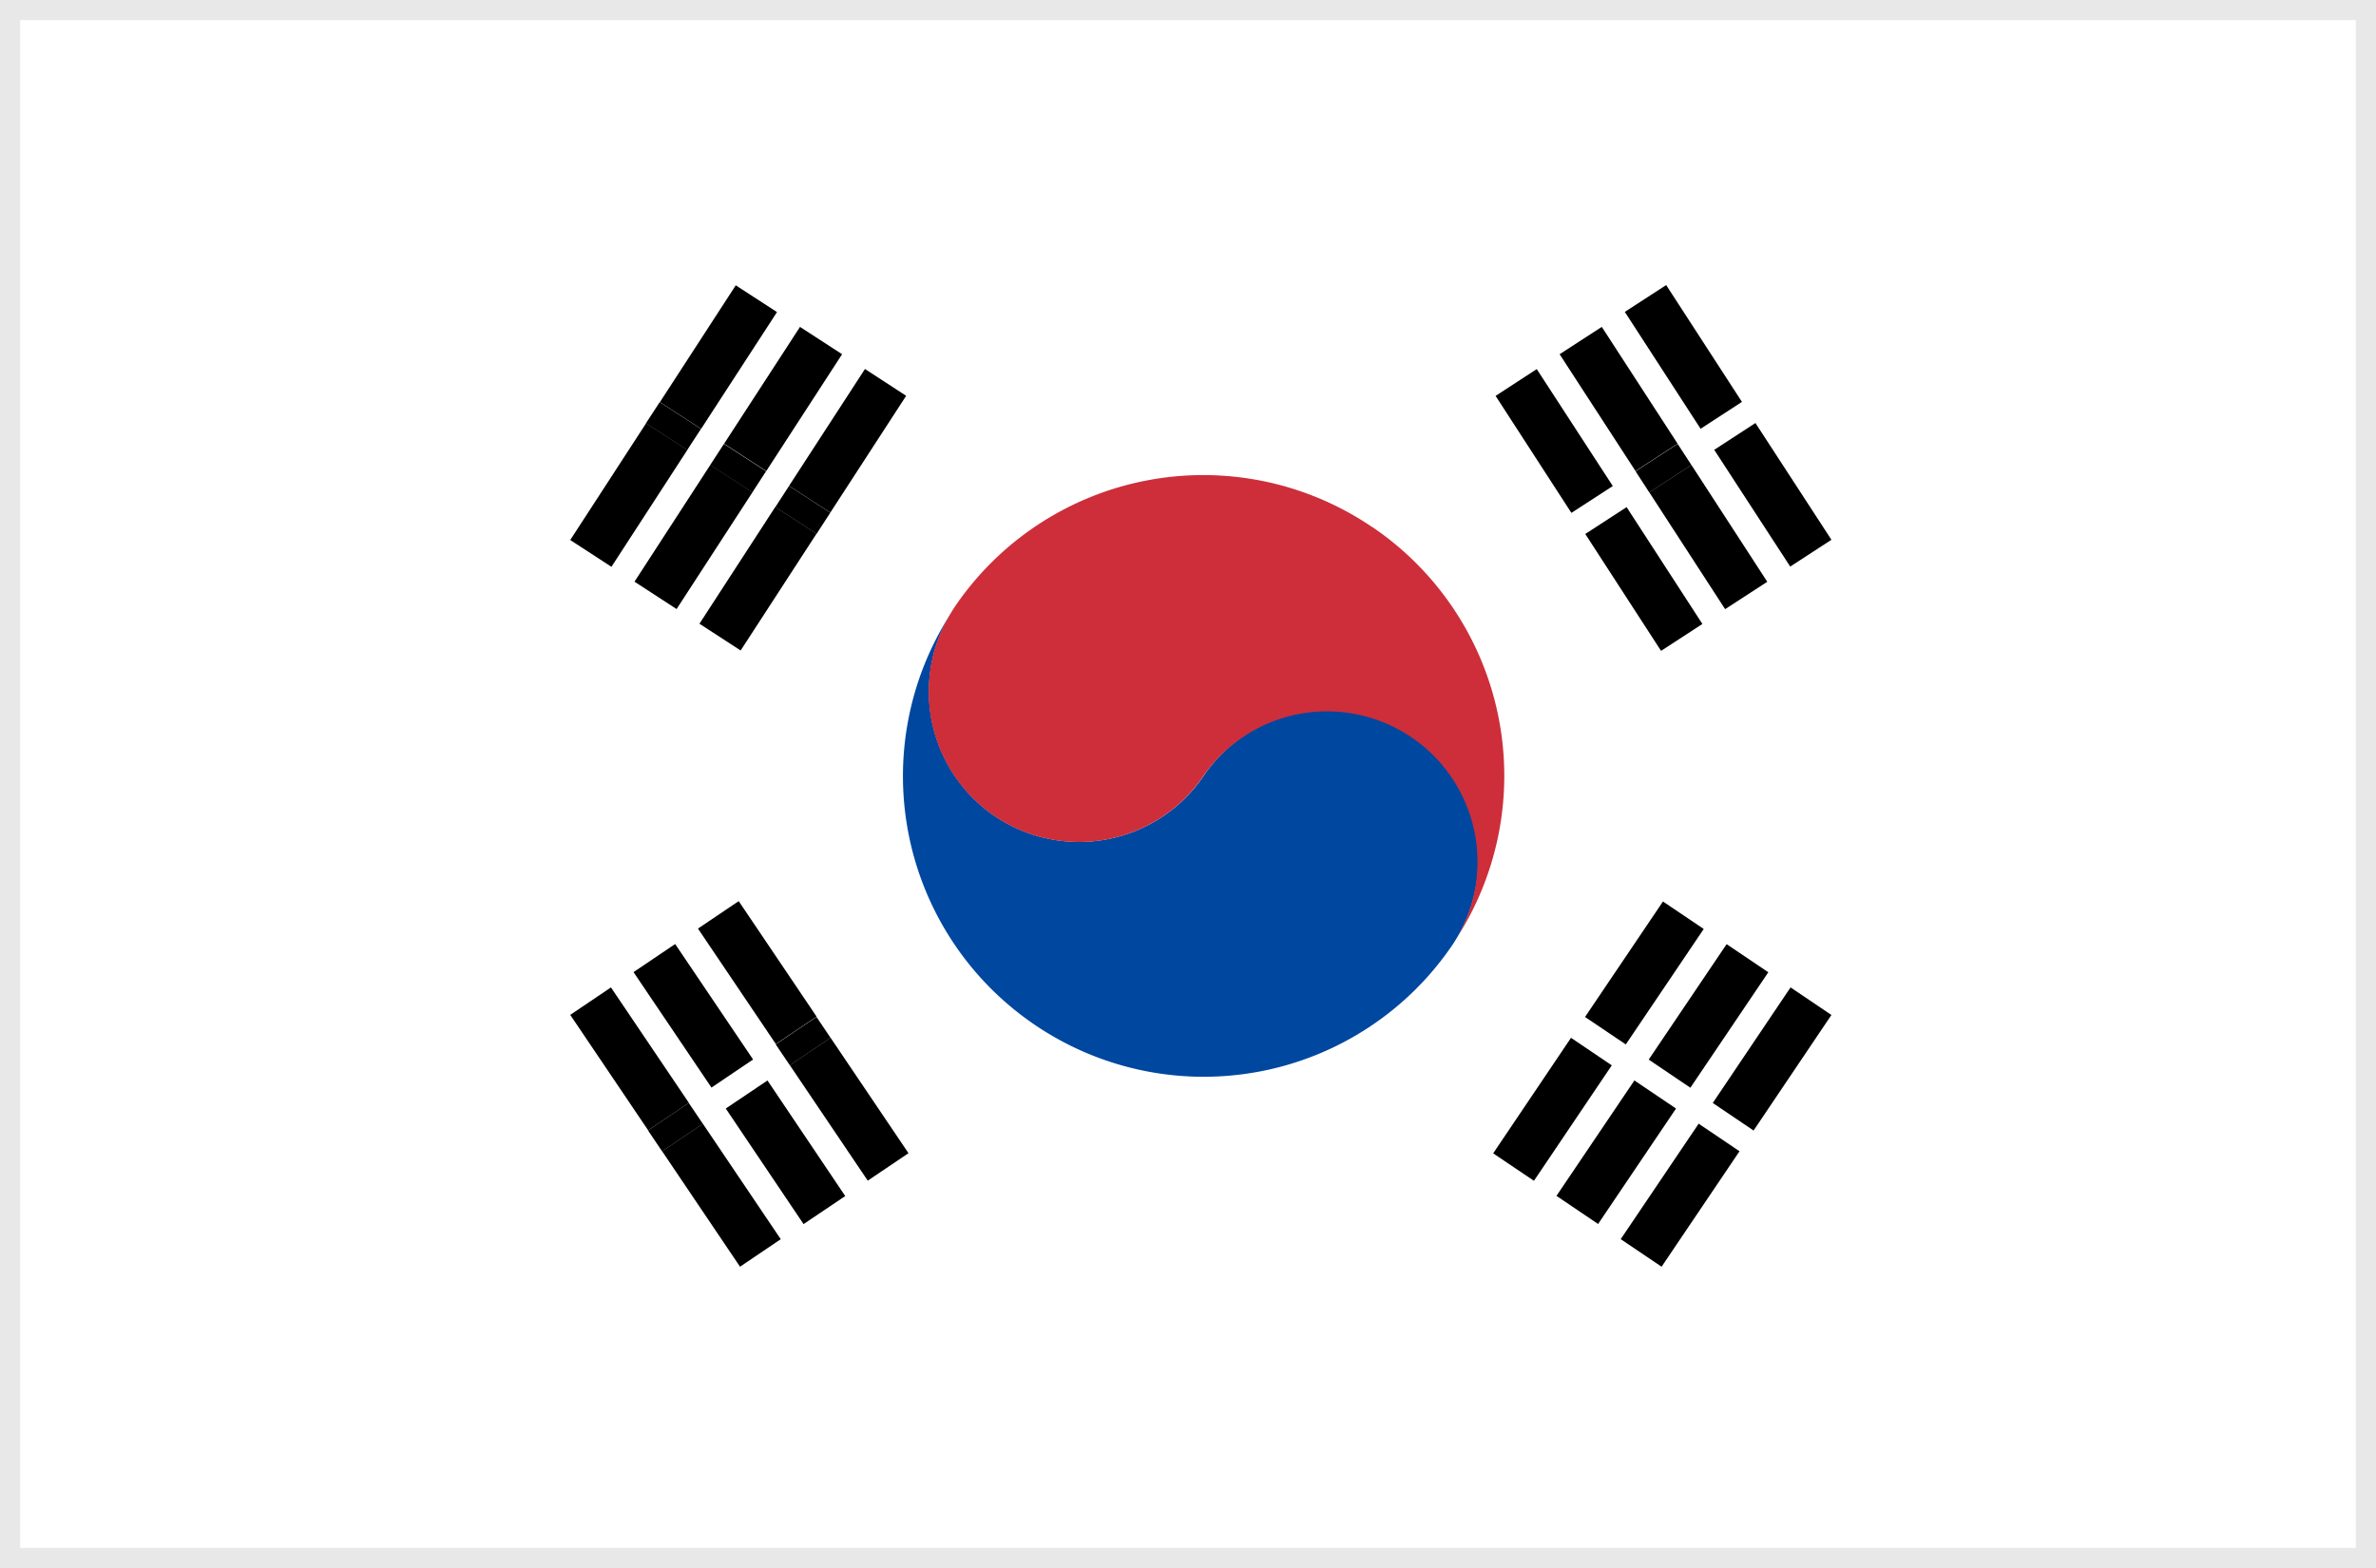
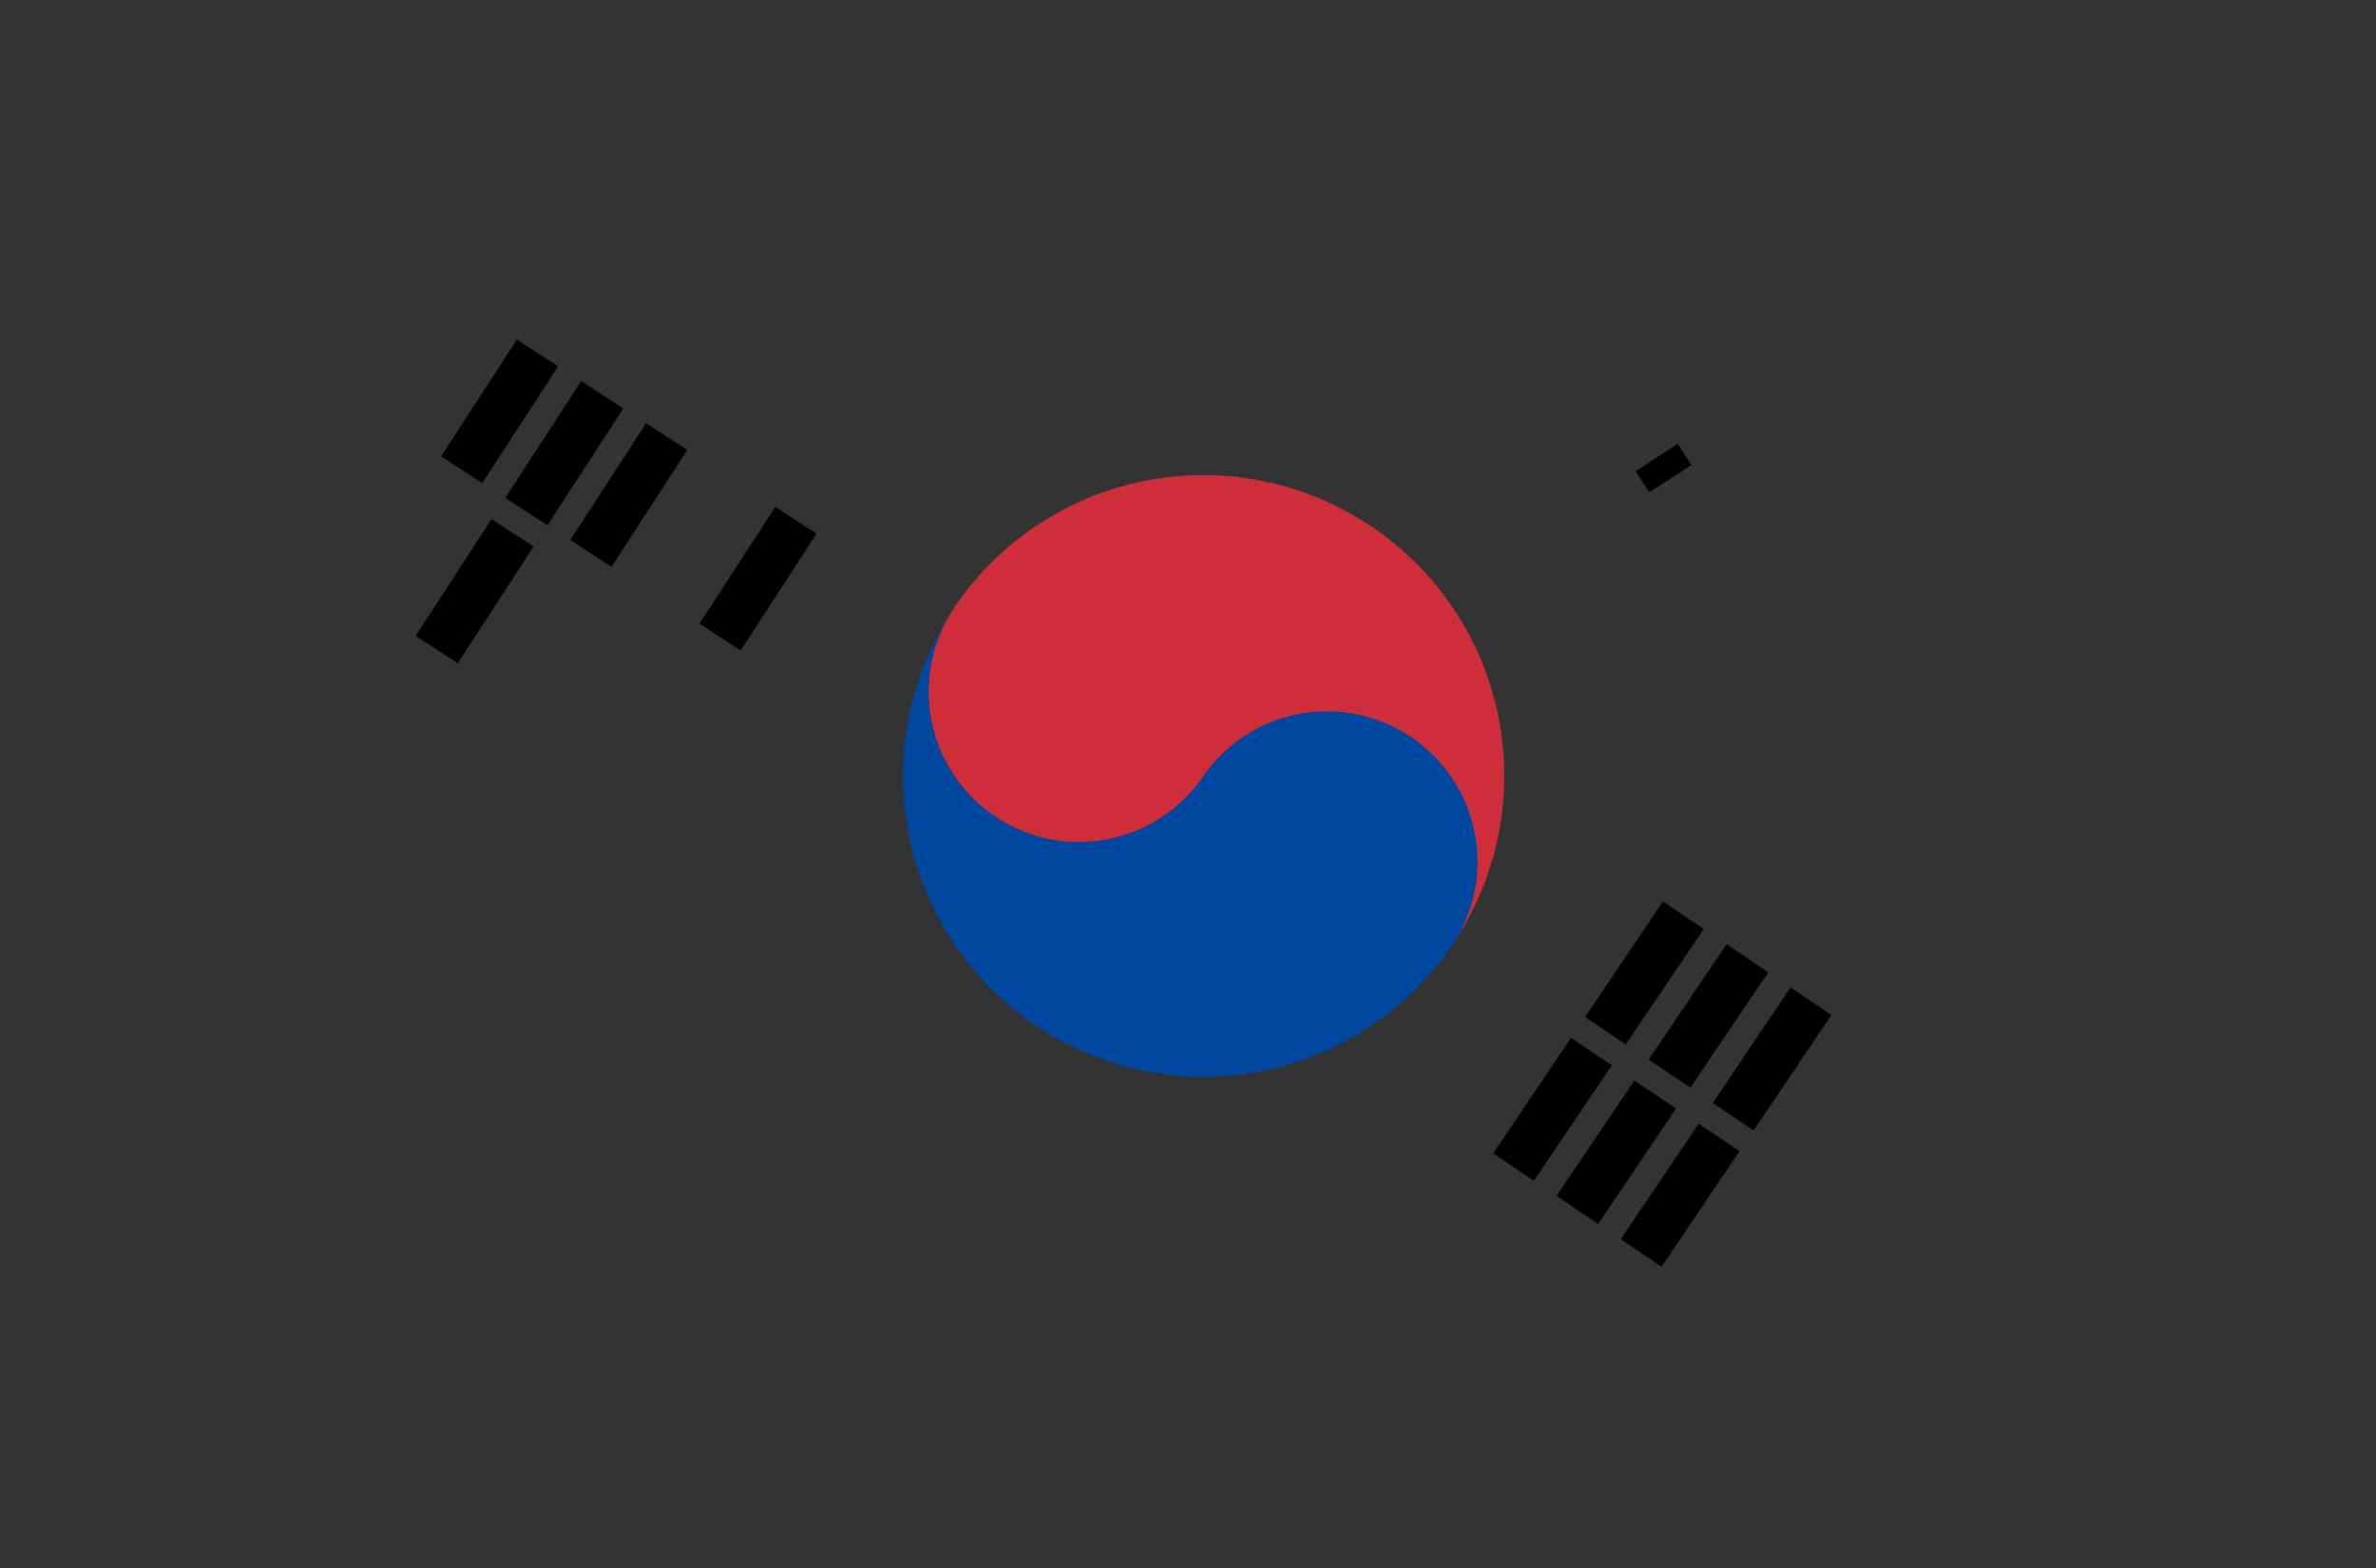
<svg xmlns="http://www.w3.org/2000/svg" width="50" height="33" fill="none">
  <rect width="100%" height="100%" fill="#333333" stroke="none" />
-   <path d="M.212 32.788V.212h49.576v32.576H.212z" fill="#fff" stroke="#E8E8E8" stroke-width=".425" />
  <path d="M29.72 15.493a3.167 3.167 0 01.943 4.236 3.026 3.026 0 01-.1.16 6.325 6.325 0 01-8.794 1.675 6.324 6.324 0 01-1.774-8.632 3.17 3.17 0 00.935 4.24 3.166 3.166 0 004.397-.84 3.166 3.166 0 014.397-.84h-.004z" fill="#0047A0" />
  <path d="M28.885 11.096a6.325 6.325 0 011.778 8.634 3.167 3.167 0 00-5.34-3.397 3.163 3.163 0 01-5.331-3.401 3.67 3.67 0 01.099-.16 6.32 6.32 0 018.79-1.676h.004z" fill="#CD2E3A" />
-   <path d="M16.315 10.669l-1.596 2.458.867.563 1.597-2.458-.868-.563zm-2.718-1.762L12 11.365l.867.564 1.597-2.459-.867-.563zm4.605-1.141l-1.597 2.459.868.563 1.596-2.458-.867-.564zm-2.719-1.761l-1.596 2.458.867.563 1.597-2.458-.868-.563zm-.535 3.779l-1.596 2.458.886.576 1.597-2.458-.887-.576zm1.887-2.904l-1.597 2.458.887.576 1.596-2.459-.886-.575z" fill="#000" />
-   <path d="M16.605 10.227l-.289.445.868.563.289-.445-.868-.563zm-2.722-1.764l-.29.445.868.564.29-.445-.868-.564zm1.351.879l-.289.445.887.576.289-.445-.887-.576zm-.443 14.308l-.857.579 1.639 2.43.857-.579-1.639-2.43zm2.688-1.81l-.858.578 1.64 2.43.857-.578-1.64-2.43zm-4.622-1.059l-.857.578 1.64 2.43.857-.578-1.64-2.43zm2.688-1.816l-.857.578 1.639 2.43.857-.578-1.639-2.43zm.605 3.775l-.877.59 1.637 2.432.877-.59-1.636-2.432zm-1.942-2.872l-.876.591 1.64 2.43.876-.591-1.64-2.43z" fill="#000" />
-   <path d="M14.494 23.213l-.857.578.296.44.858-.579-.297-.44zm2.688-1.811l-.858.578.297.44.857-.578-.296-.44zM34.23 10.673l-.87.565 1.595 2.46.87-.566-1.595-2.459zm2.711-1.77l-.867.564 1.599 2.457.867-.564-1.599-2.457zm-3.003 1.327l-.87.564-1.595-2.462.866-.564 1.6 2.461zM35.062 6l-.87.564 1.595 2.46.87-.566L35.063 6zm.532 3.786l-.887.575 1.596 2.459.887-.576-1.596-2.458zM33.707 6.88l-.887.575 1.597 2.458.886-.575-1.596-2.459z" fill="#000" />
+   <path d="M16.315 10.669l-1.596 2.458.867.563 1.597-2.458-.868-.563zm-2.718-1.762L12 11.365l.867.564 1.597-2.459-.867-.563zl-1.597 2.459.868.563 1.596-2.458-.867-.564zm-2.719-1.761l-1.596 2.458.867.563 1.597-2.458-.868-.563zm-.535 3.779l-1.596 2.458.886.576 1.597-2.458-.887-.576zm1.887-2.904l-1.597 2.458.887.576 1.596-2.459-.886-.575z" fill="#000" />
  <path d="M35.305 9.342l-.887.576.289.445.887-.576-.29-.445zm.441 14.307l-1.64 2.43.86.58 1.64-2.43-.86-.58zm-2.686-1.807l-1.638 2.431.858.578 1.638-2.43-.858-.579zm5.48-.481l-1.638 2.432-.859-.58 1.637-2.432.86.58zm-3.545-2.388l-1.64 2.43.858.578 1.64-2.43-.858-.578zm-.601 3.766l-1.64 2.429.876.592 1.64-2.43-.876-.591zm1.941-2.869l-1.64 2.43.877.592 1.64-2.43-.877-.591z" fill="#000" />
</svg>